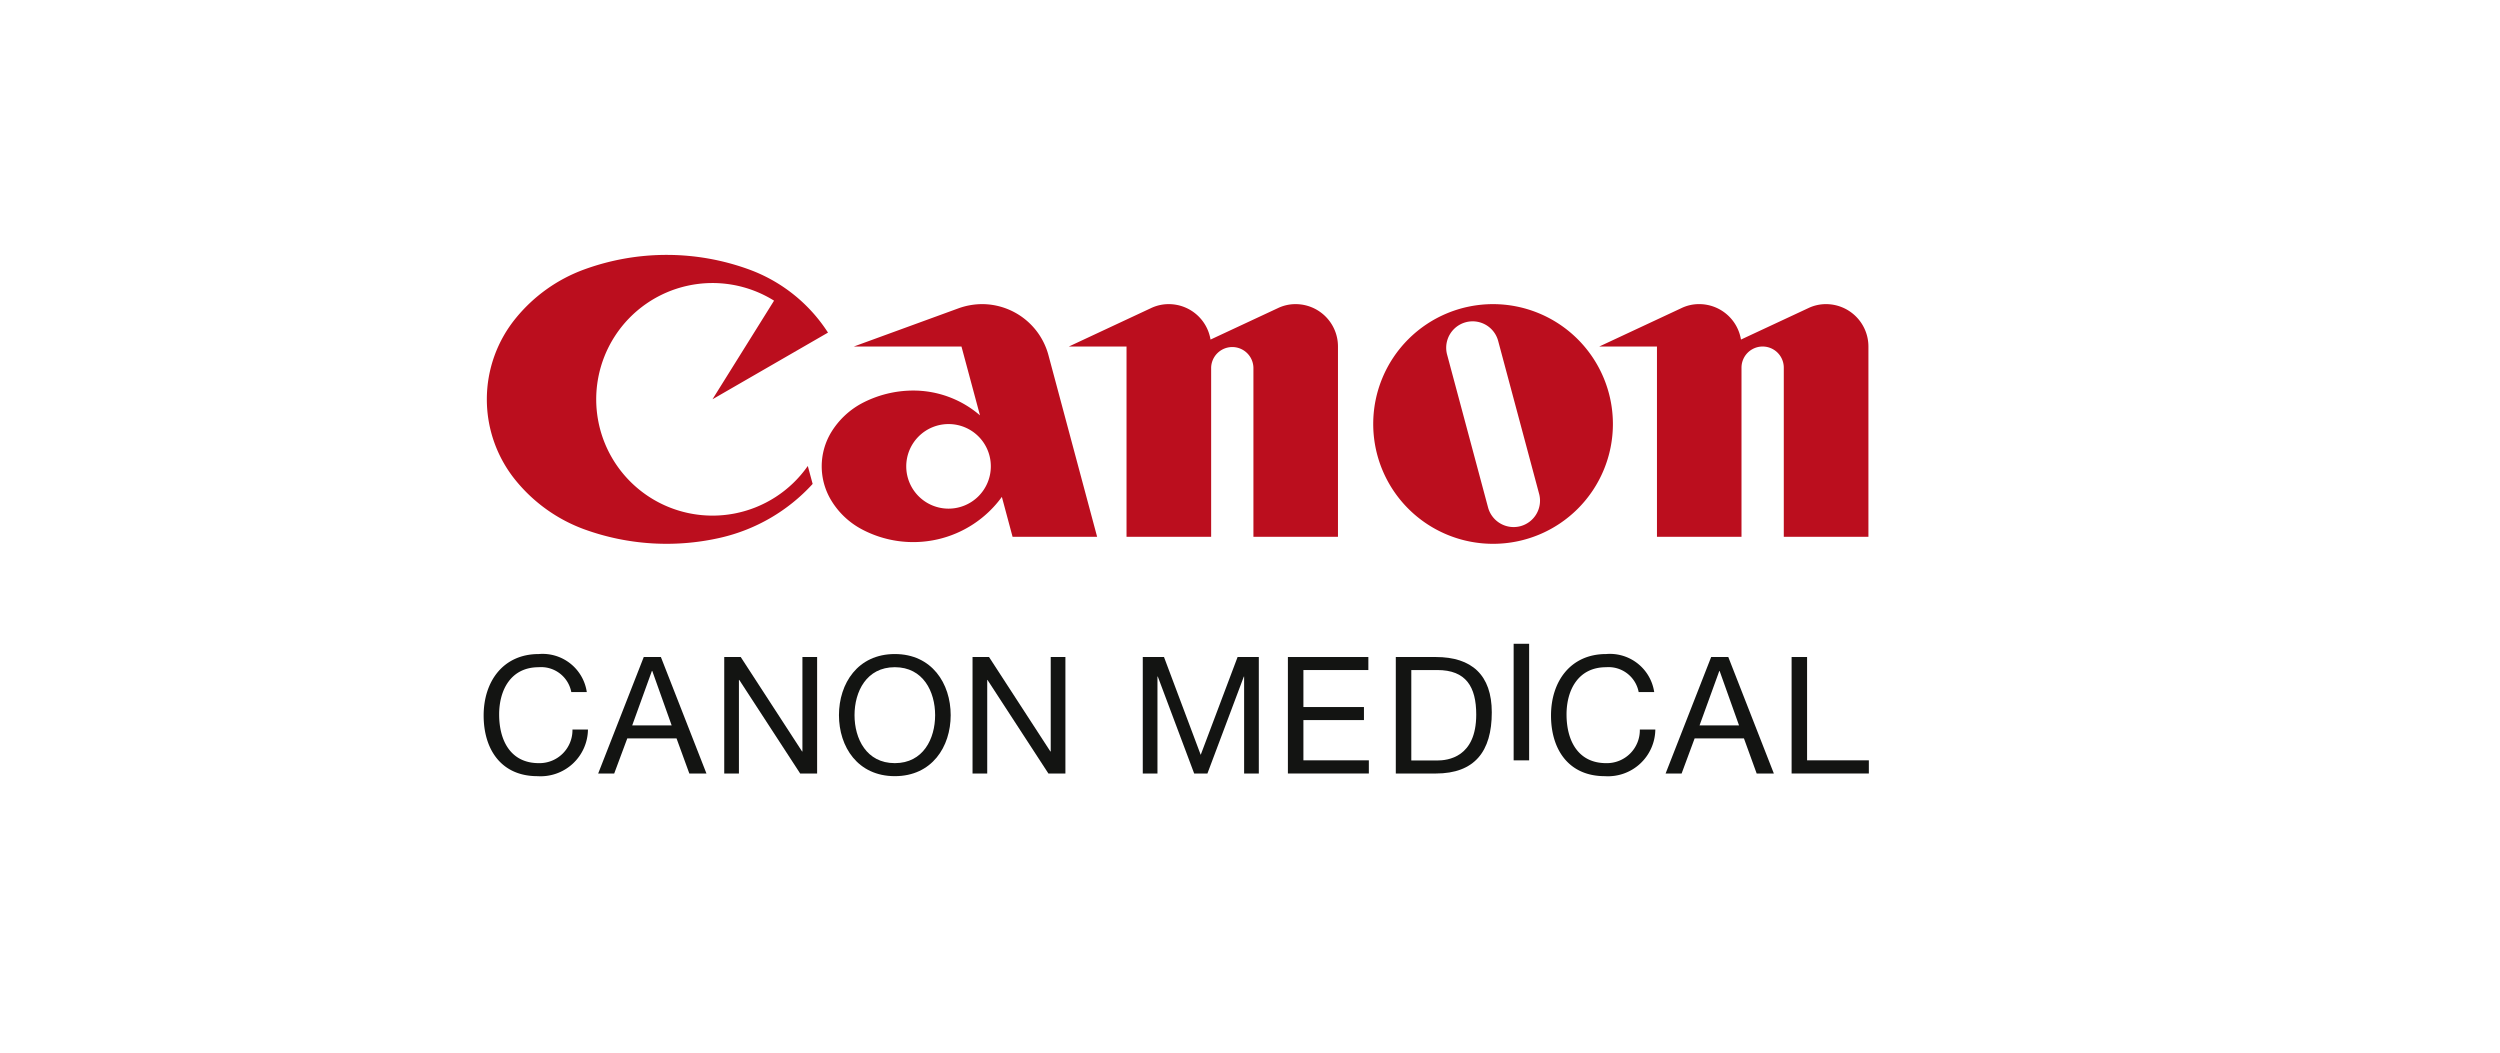
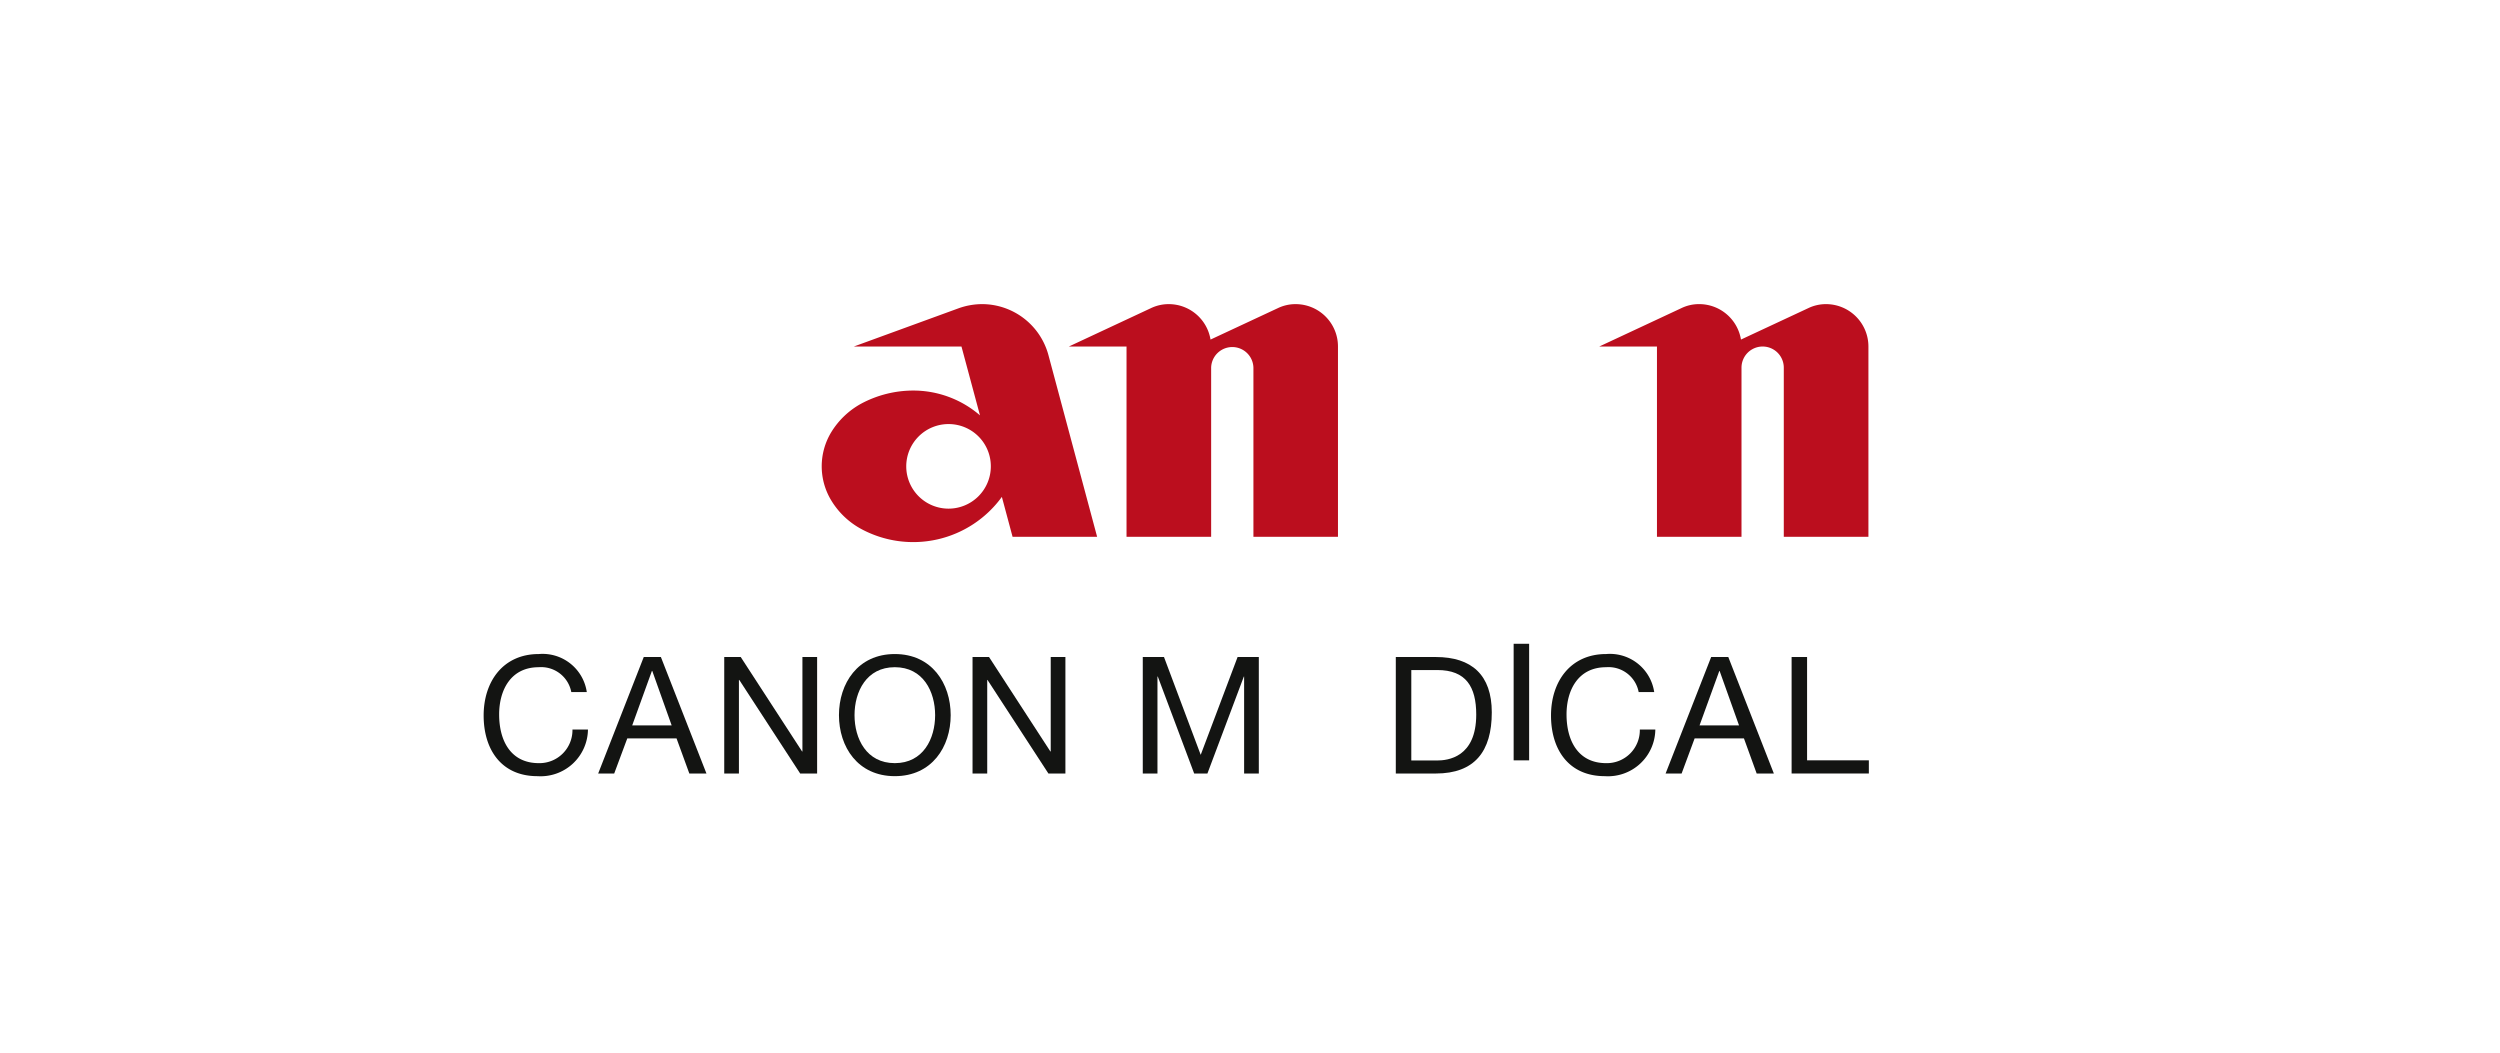
<svg xmlns="http://www.w3.org/2000/svg" width="190" height="80" viewBox="0 0 190 80">
  <defs>
    <clipPath id="a">
      <rect x="11" y="17" width="168.506" height="45" fill="none" />
    </clipPath>
    <clipPath id="b">
      <rect x="11" y="23.115" width="168.506" height="38.885" fill="none" />
    </clipPath>
  </defs>
  <g clip-path="url(#a)">
-     <path d="M61.393,35.414a8.838,8.838,0,1,1-2.565-12.564L54.149,30.345l8.778-5.067a12.049,12.049,0,0,0-5.976-4.79,18.275,18.275,0,0,0-12.576,0,12.026,12.026,0,0,0-5.136,3.647,9.747,9.747,0,0,0,0,12.432A12.06,12.06,0,0,0,44.375,40.217a18.321,18.321,0,0,0,10.385.648,13.597,13.597,0,0,0,7.001-4.086" fill="#bb0e1e" />
    <path d="M98.473,23.114a3.089,3.089,0,0,0-1.357.306L92,25.808a3.215,3.215,0,0,0-3.166-2.694,3.113,3.113,0,0,0-1.363.306L81.225,26.339h4.391V40.799h6.431V27.943a1.607,1.607,0,0,1,3.213,0v12.856h6.426V26.339a3.219,3.219,0,0,0-3.213-3.225" fill="#bb0e1e" />
    <path d="M138.786,23.114a3.094,3.094,0,0,0-1.358.306l-5.114,2.387a3.218,3.218,0,0,0-3.173-2.694,3.068,3.068,0,0,0-1.356.306l-6.245,2.918H125.929V40.799h6.425V27.943a1.607,1.607,0,0,1,3.214,0v12.856H142V26.339a3.222,3.222,0,0,0-3.214-3.225" fill="#bb0e1e" />
-     <path d="M115.555,39.989a2.014,2.014,0,0,1-2.462-1.419L109.972,26.921a2.009,2.009,0,0,1,3.882-1.035l3.12,11.649a2.007,2.007,0,0,1-1.42,2.454M113.476,23.114a9.108,9.108,0,1,0,9.105,9.114,9.117,9.117,0,0,0-9.105-9.114" fill="#bb0e1e" />
    <path d="M76.956,40.799H83.382L79.681,26.988A5.232,5.232,0,0,0,74.633,23.113a5.349,5.349,0,0,0-1.787.319l-7.965,2.907h8.192l1.405,5.228a7.754,7.754,0,0,0-5.063-1.885,8.385,8.385,0,0,0-3.986,1.008,6.116,6.116,0,0,0-2.249,2.149,4.999,4.999,0,0,0,0,5.201,5.998,5.998,0,0,0,2.249,2.149,8.324,8.324,0,0,0,10.713-2.426ZM75.303,35.439a3.214,3.214,0,1,1-3.214-3.21A3.207,3.207,0,0,1,75.303,35.439" fill="#bb0e1e" />
    <path d="M43.419,52.599A2.333,2.333,0,0,0,40.936,50.709c-2.109,0-3.001,1.731-3.001,3.588,0,2.015.892,3.702,3.015,3.702a2.508,2.508,0,0,0,2.557-2.554h1.178a3.599,3.599,0,0,1-3.836,3.544c-2.751,0-4.092-2.025-4.092-4.612,0-2.566,1.463-4.67,4.193-4.67a3.396,3.396,0,0,1,3.647,2.892" fill="#131412" />
  </g>
  <path d="M49.545,50.99h.027l1.475,4.141h-3Zm-.619-1.058-3.464,8.854h1.218l.993-2.667H51.417l.972,2.667h1.301l-3.463-8.854Z" fill="#131412" />
  <polygon points="60.984 49.933 60.984 57.11 60.958 57.11 56.295 49.933 55.042 49.933 55.042 58.786 56.158 58.786 56.158 51.677 56.186 51.677 60.813 58.786 62.101 58.786 62.101 49.933 60.984 49.933" fill="#131412" />
  <g clip-path="url(#b)">
    <path d="M68.007,57.999c2.157,0,3.063-1.856,3.063-3.646,0-1.788-.906-3.646-3.063-3.646-2.157,0-3.063,1.857-3.063,3.646,0,1.789.906,3.646,3.063,3.646m0-8.292c2.816,0,4.245,2.239,4.245,4.646,0,2.408-1.429,4.635-4.245,4.635-2.817,0-4.246-2.227-4.246-4.635,0-2.407,1.429-4.646,4.246-4.646" fill="#131412" />
  </g>
  <polygon points="79.855 49.933 79.855 57.11 79.828 57.11 75.166 49.933 73.913 49.933 73.913 58.786 75.029 58.786 75.029 51.677 75.051 51.677 79.679 58.786 80.971 58.786 80.971 49.933 79.855 49.933" fill="#131412" />
  <polygon points="94.057 49.933 91.254 57.369 88.463 49.933 86.851 49.933 86.851 58.786 87.967 58.786 87.967 51.418 87.993 51.418 90.757 58.786 91.764 58.786 94.532 51.418 94.553 51.418 94.553 58.786 95.67 58.786 95.67 49.933 94.057 49.933" fill="#131412" />
-   <polygon points="97.88 49.933 97.88 58.786 104.032 58.786 104.032 57.785 99.059 57.785 99.059 54.726 103.66 54.726 103.66 53.735 99.059 53.735 99.059 50.923 103.995 50.923 103.995 49.933 97.88 49.933" fill="#131412" />
  <g clip-path="url(#b)">
    <path d="M107.259,57.797h1.959c.805,0,2.976-.227,2.976-3.488,0-2.115-.778-3.386-2.953-3.386h-1.982Zm-1.178-7.864h3.037c2.728,0,4.258,1.361,4.258,4.208,0,2.97-1.306,4.646-4.258,4.646h-3.037" fill="#131412" />
  </g>
  <rect x="115.037" y="48.927" width="1.177" height="8.86" fill="#131412" />
  <g clip-path="url(#b)">
    <path d="M124.539,52.599a2.33,2.33,0,0,0-2.481-1.89c-2.109,0-3.001,1.731-3.001,3.588,0,2.015.892,3.702,3.011,3.702a2.506,2.506,0,0,0,2.559-2.554h1.178a3.598,3.598,0,0,1-3.833,3.544c-2.755,0-4.095-2.025-4.095-4.612,0-2.566,1.463-4.67,4.192-4.67a3.402,3.402,0,0,1,3.651,2.892" fill="#131412" />
  </g>
  <path d="M130.668,50.99h.022l1.477,4.141h-3.002Zm-.619-1.058-3.463,8.854h1.217l.989-2.667h3.748l.967,2.667h1.306l-3.463-8.854Z" fill="#131412" />
  <polygon points="136.162 49.933 136.162 58.786 142.032 58.786 142.032 57.785 137.338 57.785 137.338 49.933 136.162 49.933" fill="#131412" />
</svg>